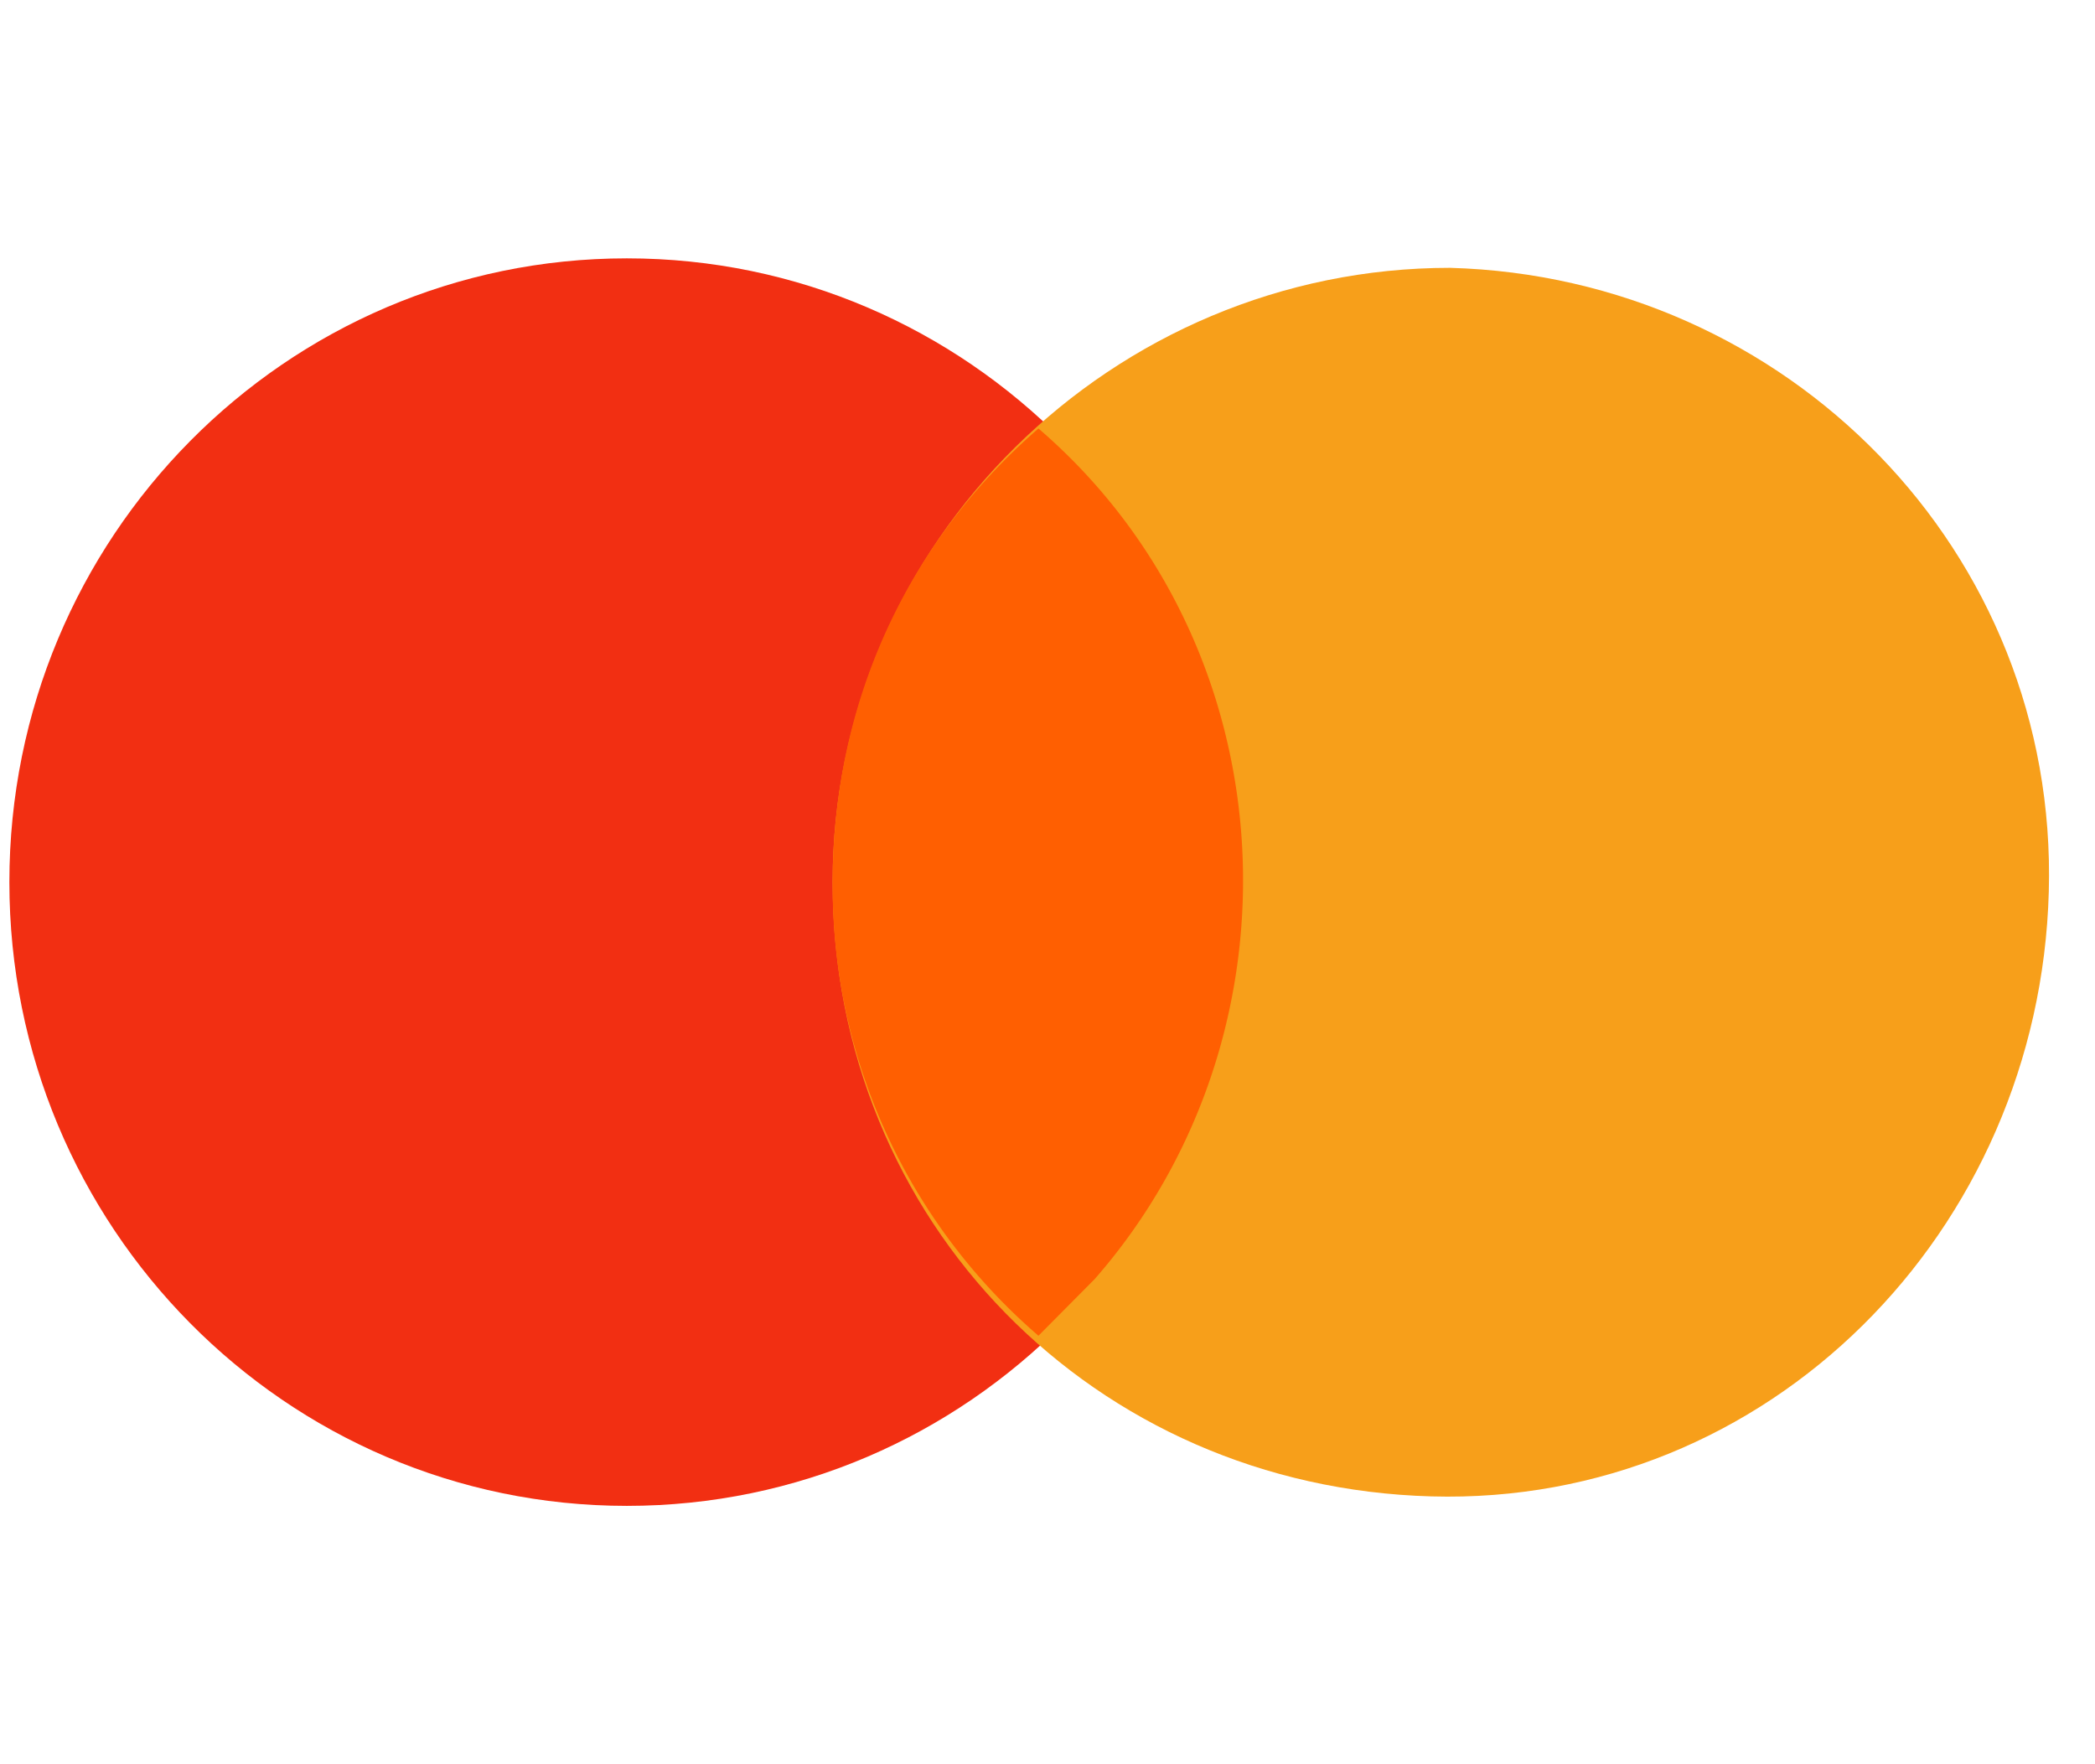
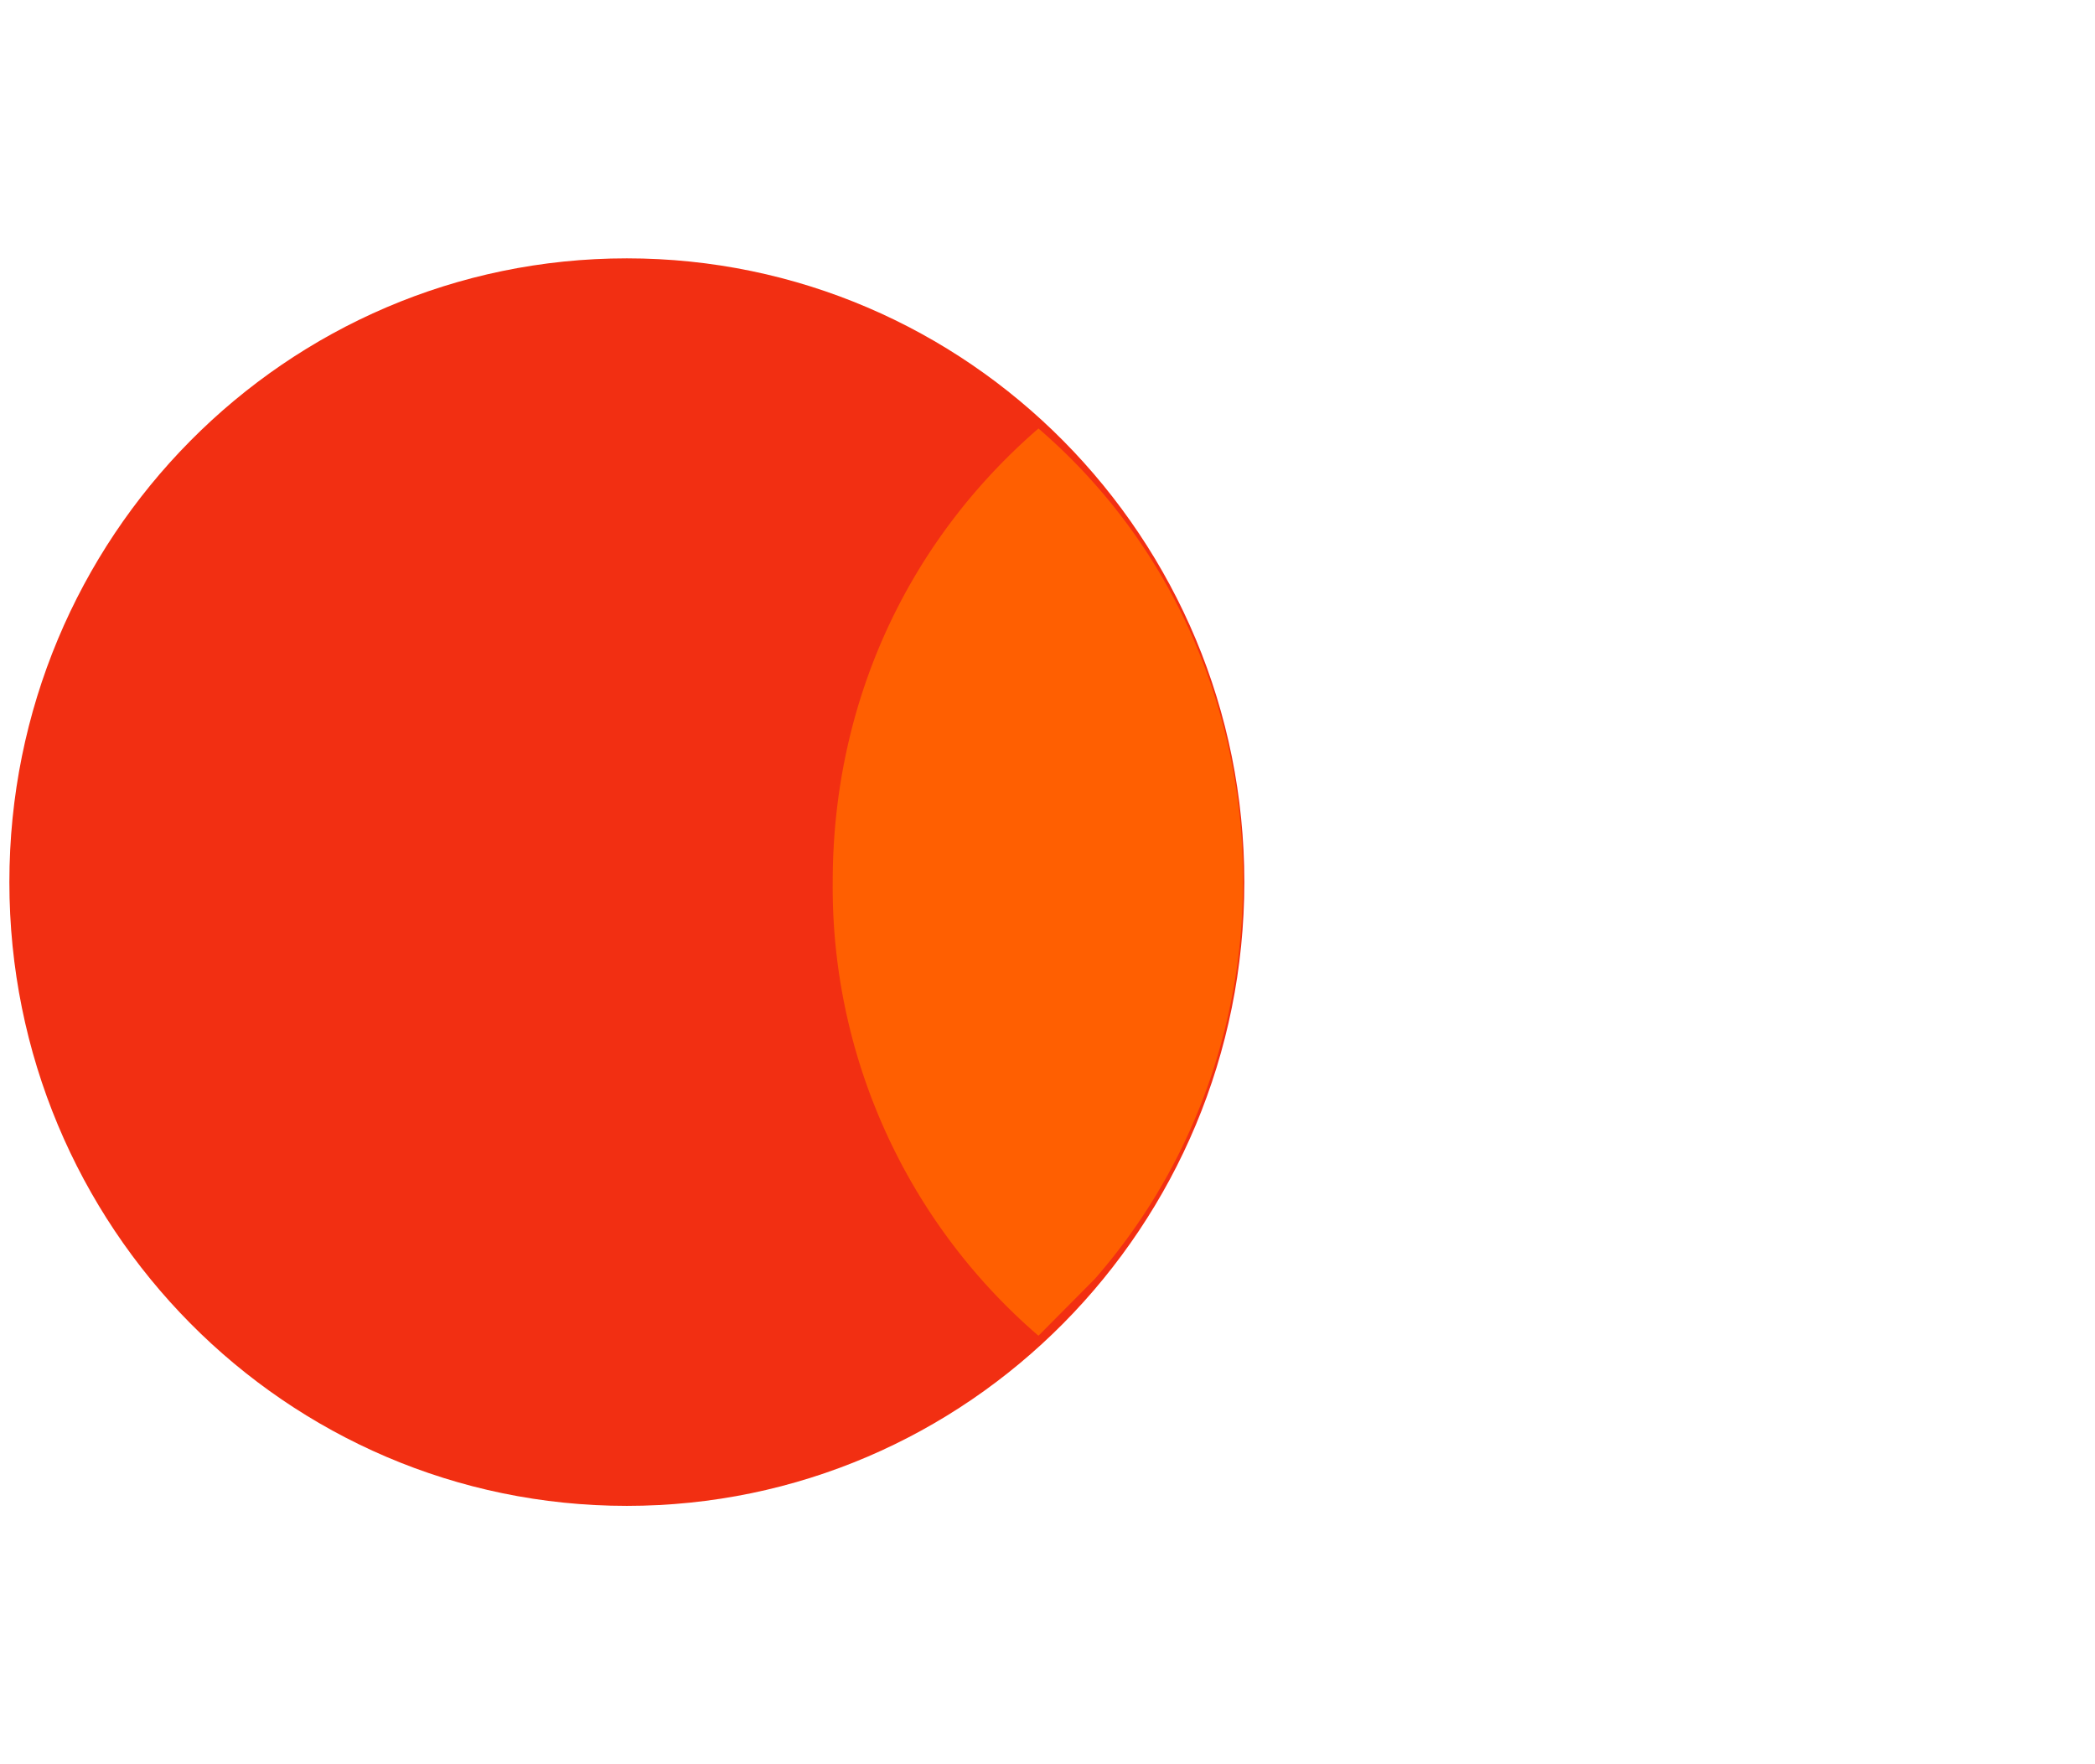
<svg xmlns="http://www.w3.org/2000/svg" width="19" height="16" viewBox="0 0 19 16">
  <g fill="none" fill-rule="evenodd">
    <path fill="#F22F12" d="M5.685 2.343c3.093 0 5.6 2.532 5.6 5.657s-2.507 5.657-5.6 5.657c-3.094 0-5.6-2.532-5.6-5.657s2.506-5.657 5.6-5.657" />
-     <path fill="#F79F1A" d="M13.151 2.429c3.055.085 5.516 2.571 5.43 5.657-.084 3.085-2.545 5.571-5.6 5.485-3.054-.085-5.43-2.485-5.43-5.571s2.546-5.571 5.6-5.571" />
    <path fill="#FF5F01" d="M7.552 8c0-1.629.679-3.086 1.866-4.114 2.29 1.971 2.461 5.485.51 7.714l-.51.514A5.368 5.368 0 0 1 7.552 8" />
  </g>
</svg>